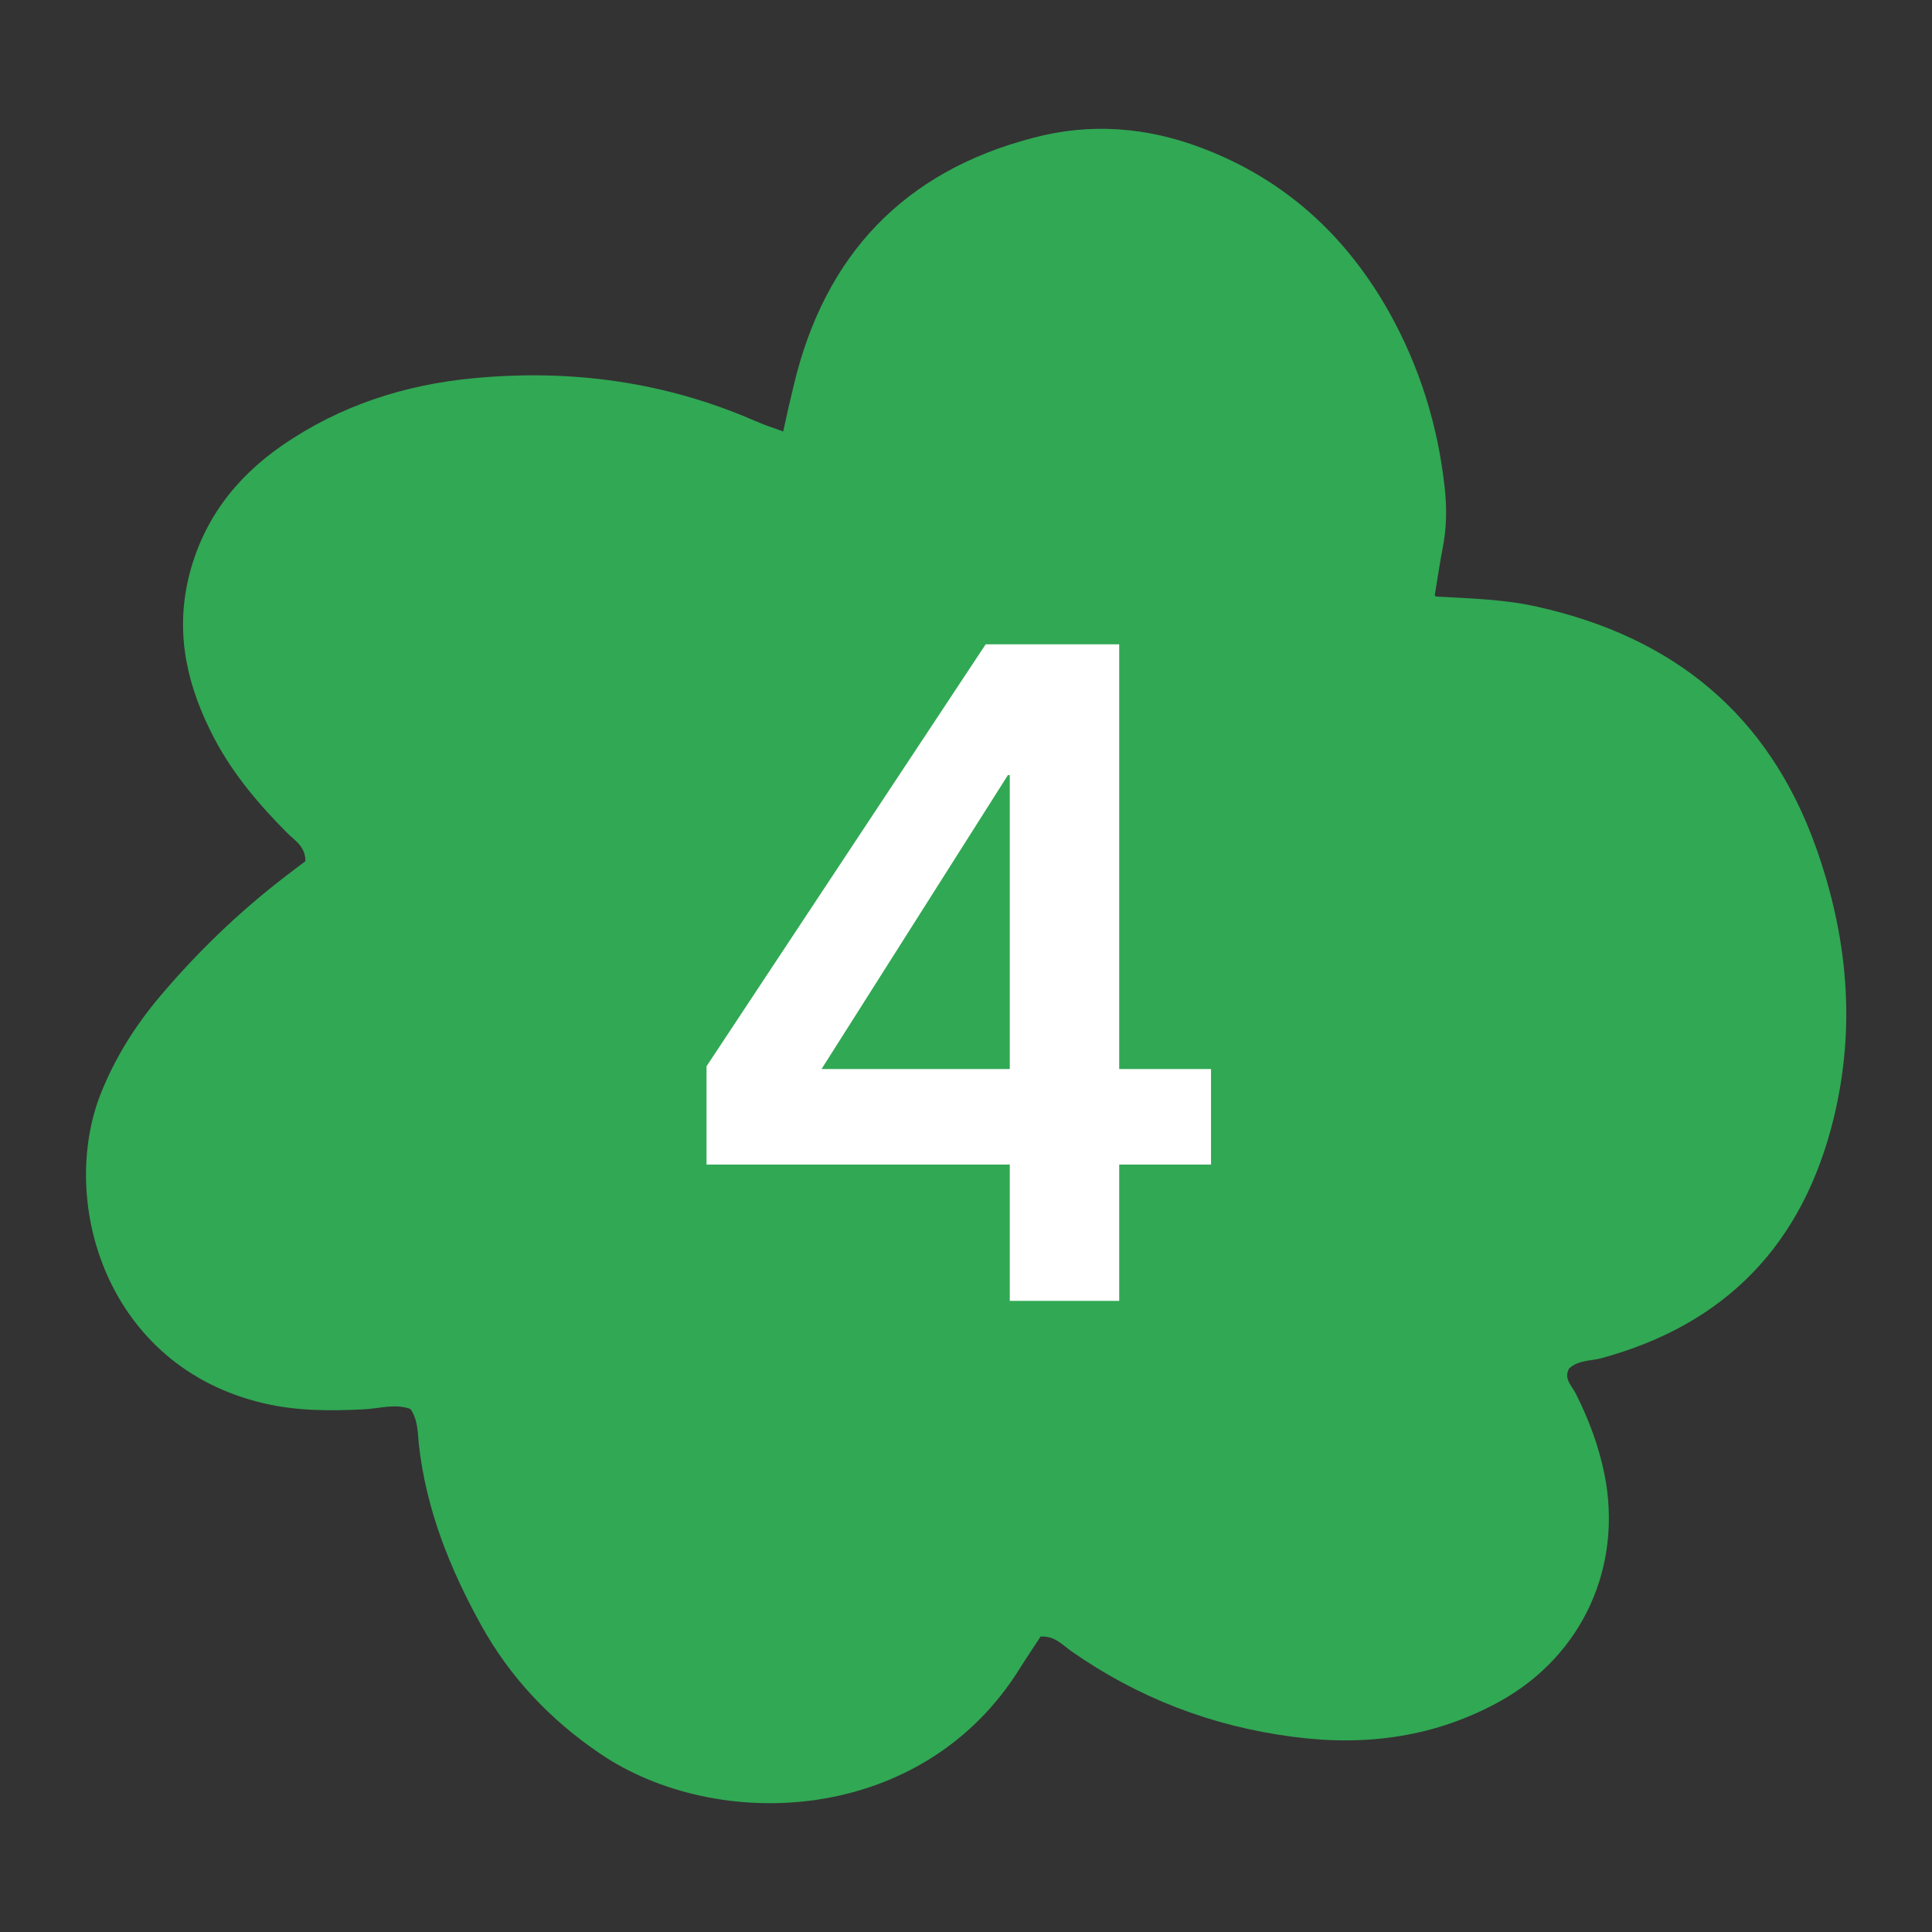
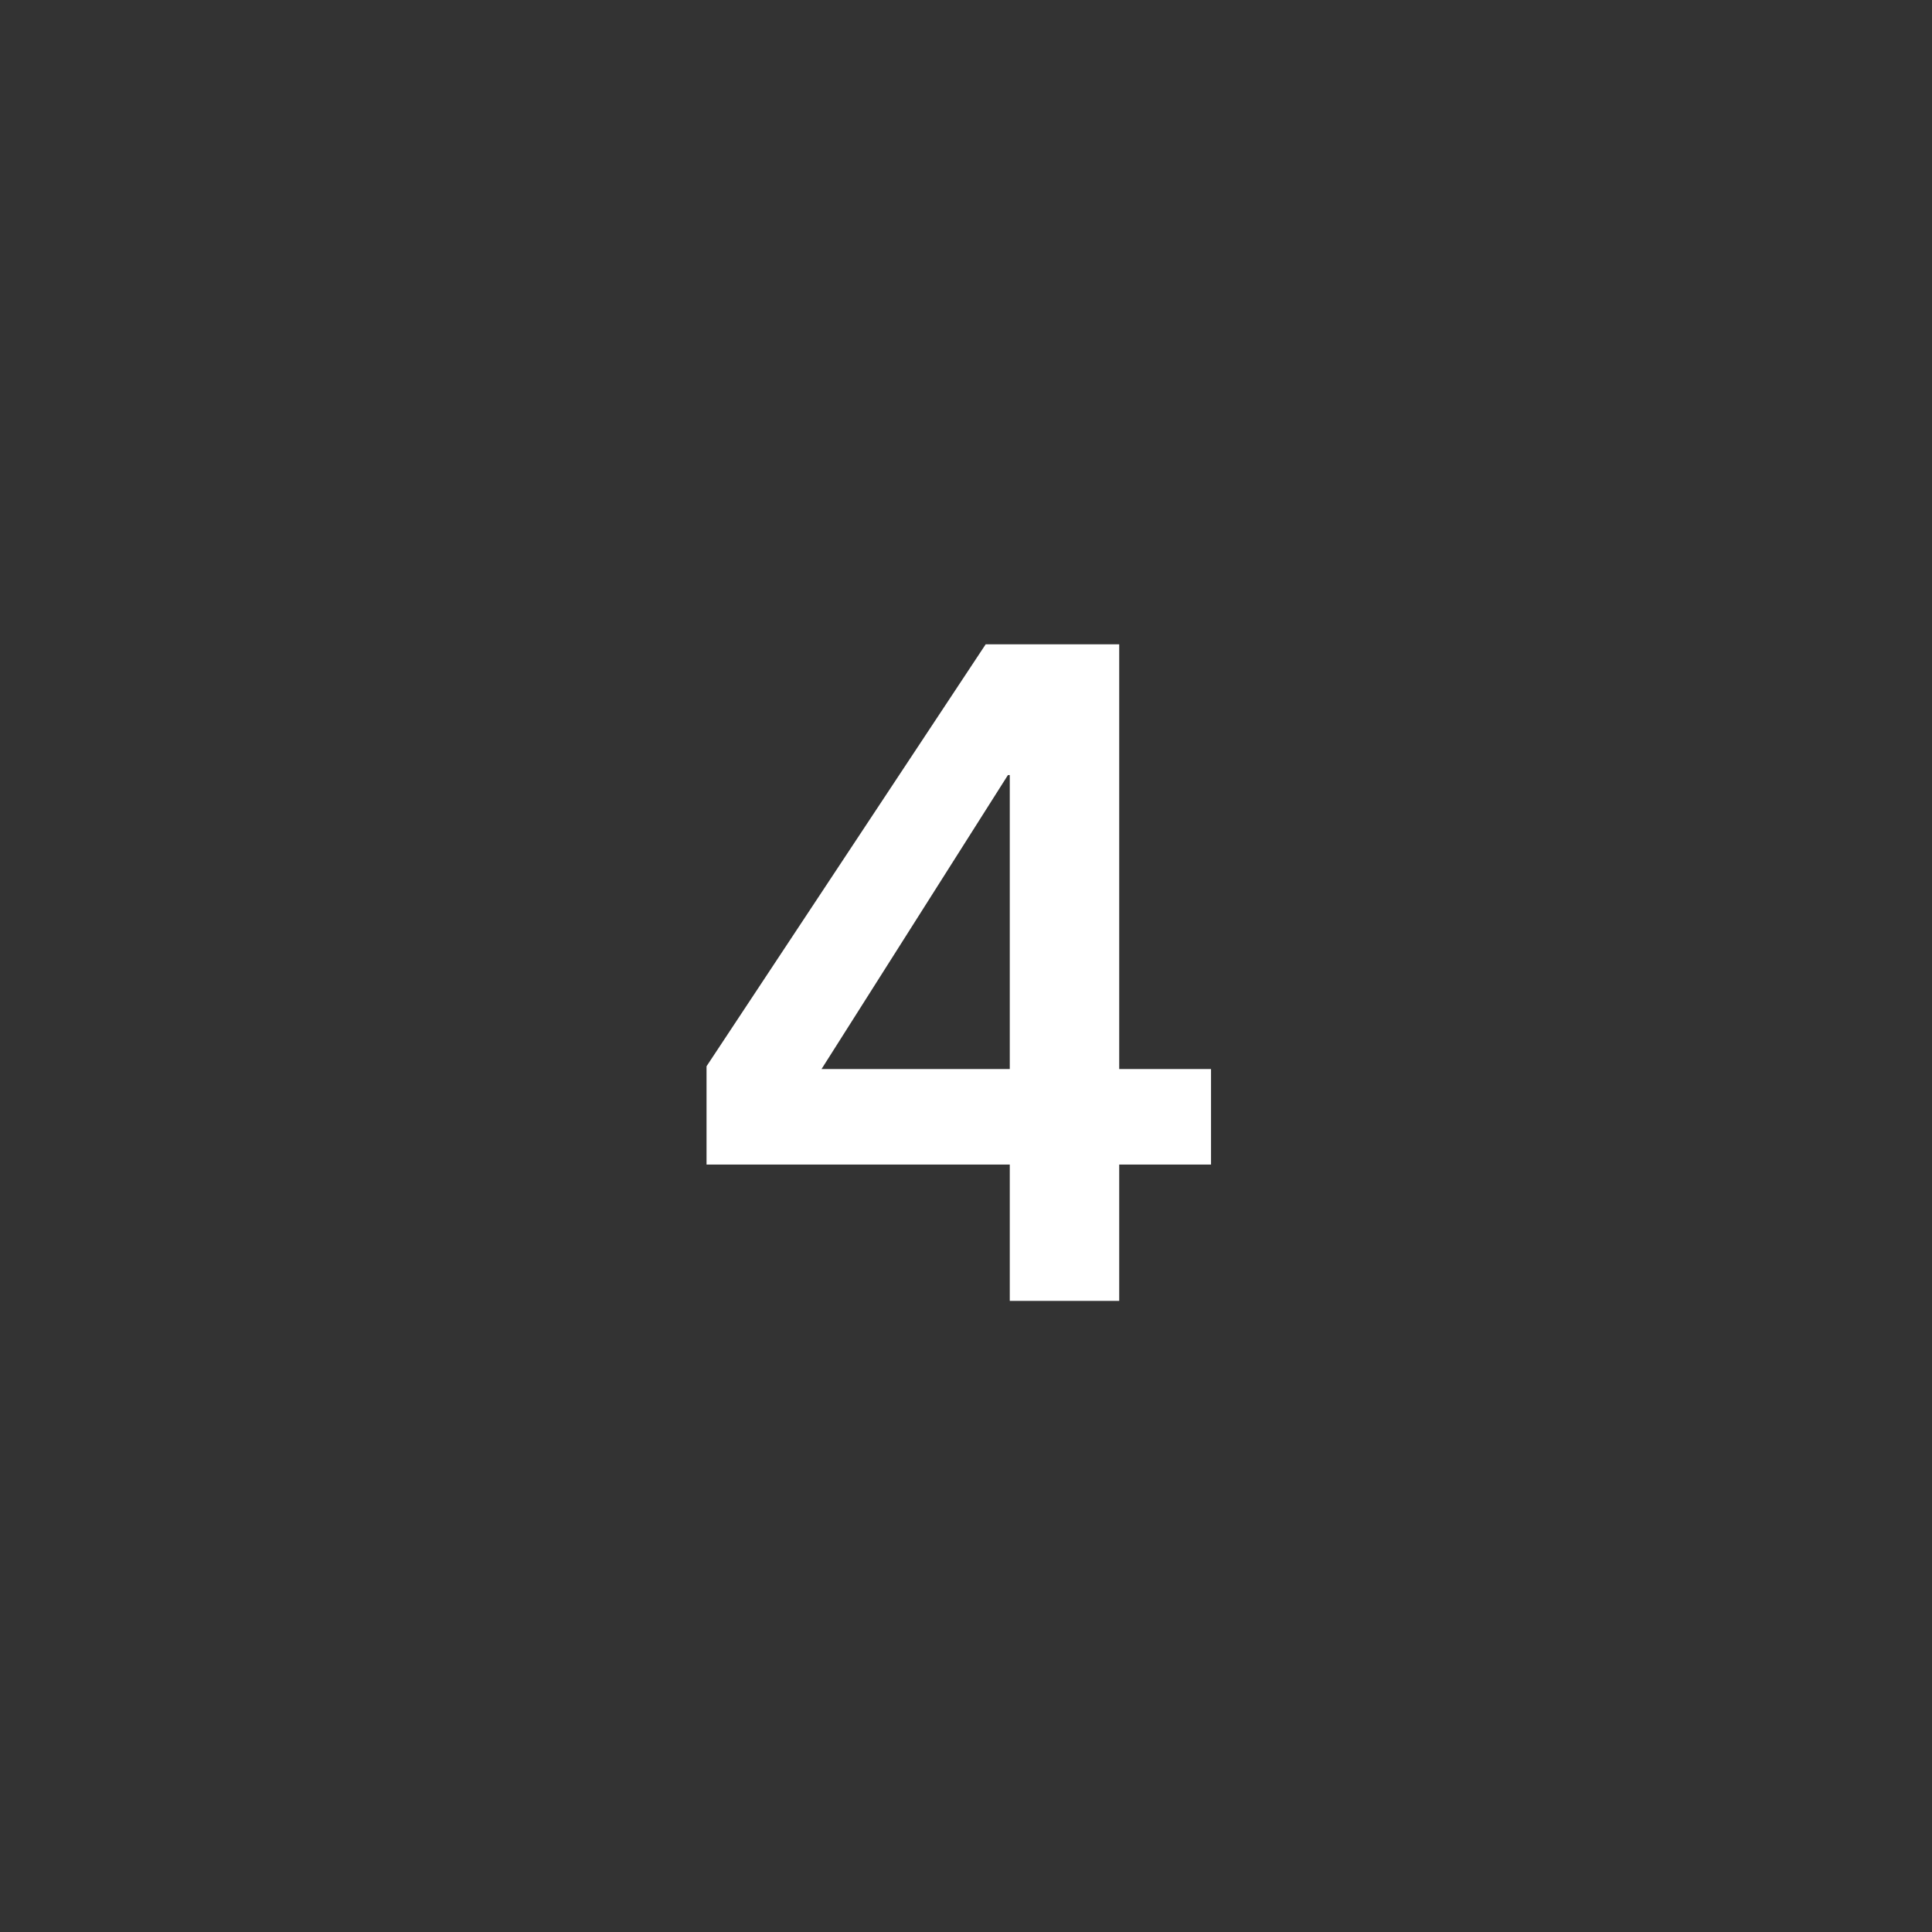
<svg xmlns="http://www.w3.org/2000/svg" width="50" height="50" viewBox="0 0 50 50" fill="none">
  <rect x="0" y="0" width="50" height="50" fill="#333333" stroke="none" />
-   <path d="M37.158 15.438C38.135 15.491 38.962 15.517 39.772 15.7C43.318 16.486 45.774 18.496 46.997 21.929C47.816 24.226 48.036 26.559 47.455 28.944C46.663 32.184 44.683 34.272 41.426 35.155C41.154 35.224 40.845 35.198 40.608 35.417C40.458 35.688 40.687 35.871 40.784 36.072C41.118 36.736 41.373 37.417 41.523 38.151C41.998 40.518 40.977 42.816 38.848 44.013C37.167 44.956 35.345 45.201 33.453 44.947C31.367 44.676 29.457 43.943 27.732 42.737C27.503 42.58 27.31 42.335 26.931 42.353C26.773 42.597 26.588 42.868 26.412 43.148C23.895 47.236 18.562 47.454 15.517 45.375C14.232 44.502 13.193 43.401 12.445 42.047C11.645 40.597 11.037 39.086 10.844 37.417C10.808 37.103 10.826 36.762 10.624 36.465C10.219 36.316 9.814 36.456 9.409 36.474C8.538 36.517 7.675 36.517 6.822 36.316C2.756 35.364 1.506 31.11 2.606 28.306C2.976 27.38 3.495 26.55 4.137 25.79C5.097 24.654 6.162 23.624 7.341 22.715C7.535 22.567 7.728 22.418 7.904 22.287C7.904 21.903 7.631 21.754 7.438 21.562C6.707 20.828 6.038 20.042 5.554 19.125C4.868 17.823 4.525 16.46 4.877 14.966C5.229 13.49 6.082 12.372 7.306 11.525C8.802 10.494 10.483 9.952 12.278 9.786C14.795 9.55 17.224 9.882 19.548 10.896C19.768 10.992 19.996 11.07 20.269 11.166C20.366 10.721 20.454 10.328 20.551 9.935C21.352 6.607 23.385 4.44 26.738 3.567C28.216 3.173 29.686 3.287 31.121 3.837C33.259 4.65 34.834 6.1 35.943 8.065C36.736 9.481 37.211 11.001 37.387 12.608C37.448 13.141 37.44 13.674 37.334 14.198C37.264 14.556 37.211 14.923 37.132 15.403L37.158 15.438Z" fill="#31A854" />
  <path d="M26.133 30.139H18.285V27.595L25.509 16.675H28.965V27.667H31.341V30.139H28.965V33.667H26.133V30.139ZM26.133 20.059H26.085L21.261 27.667H26.133V20.059Z" fill="white" />
</svg>